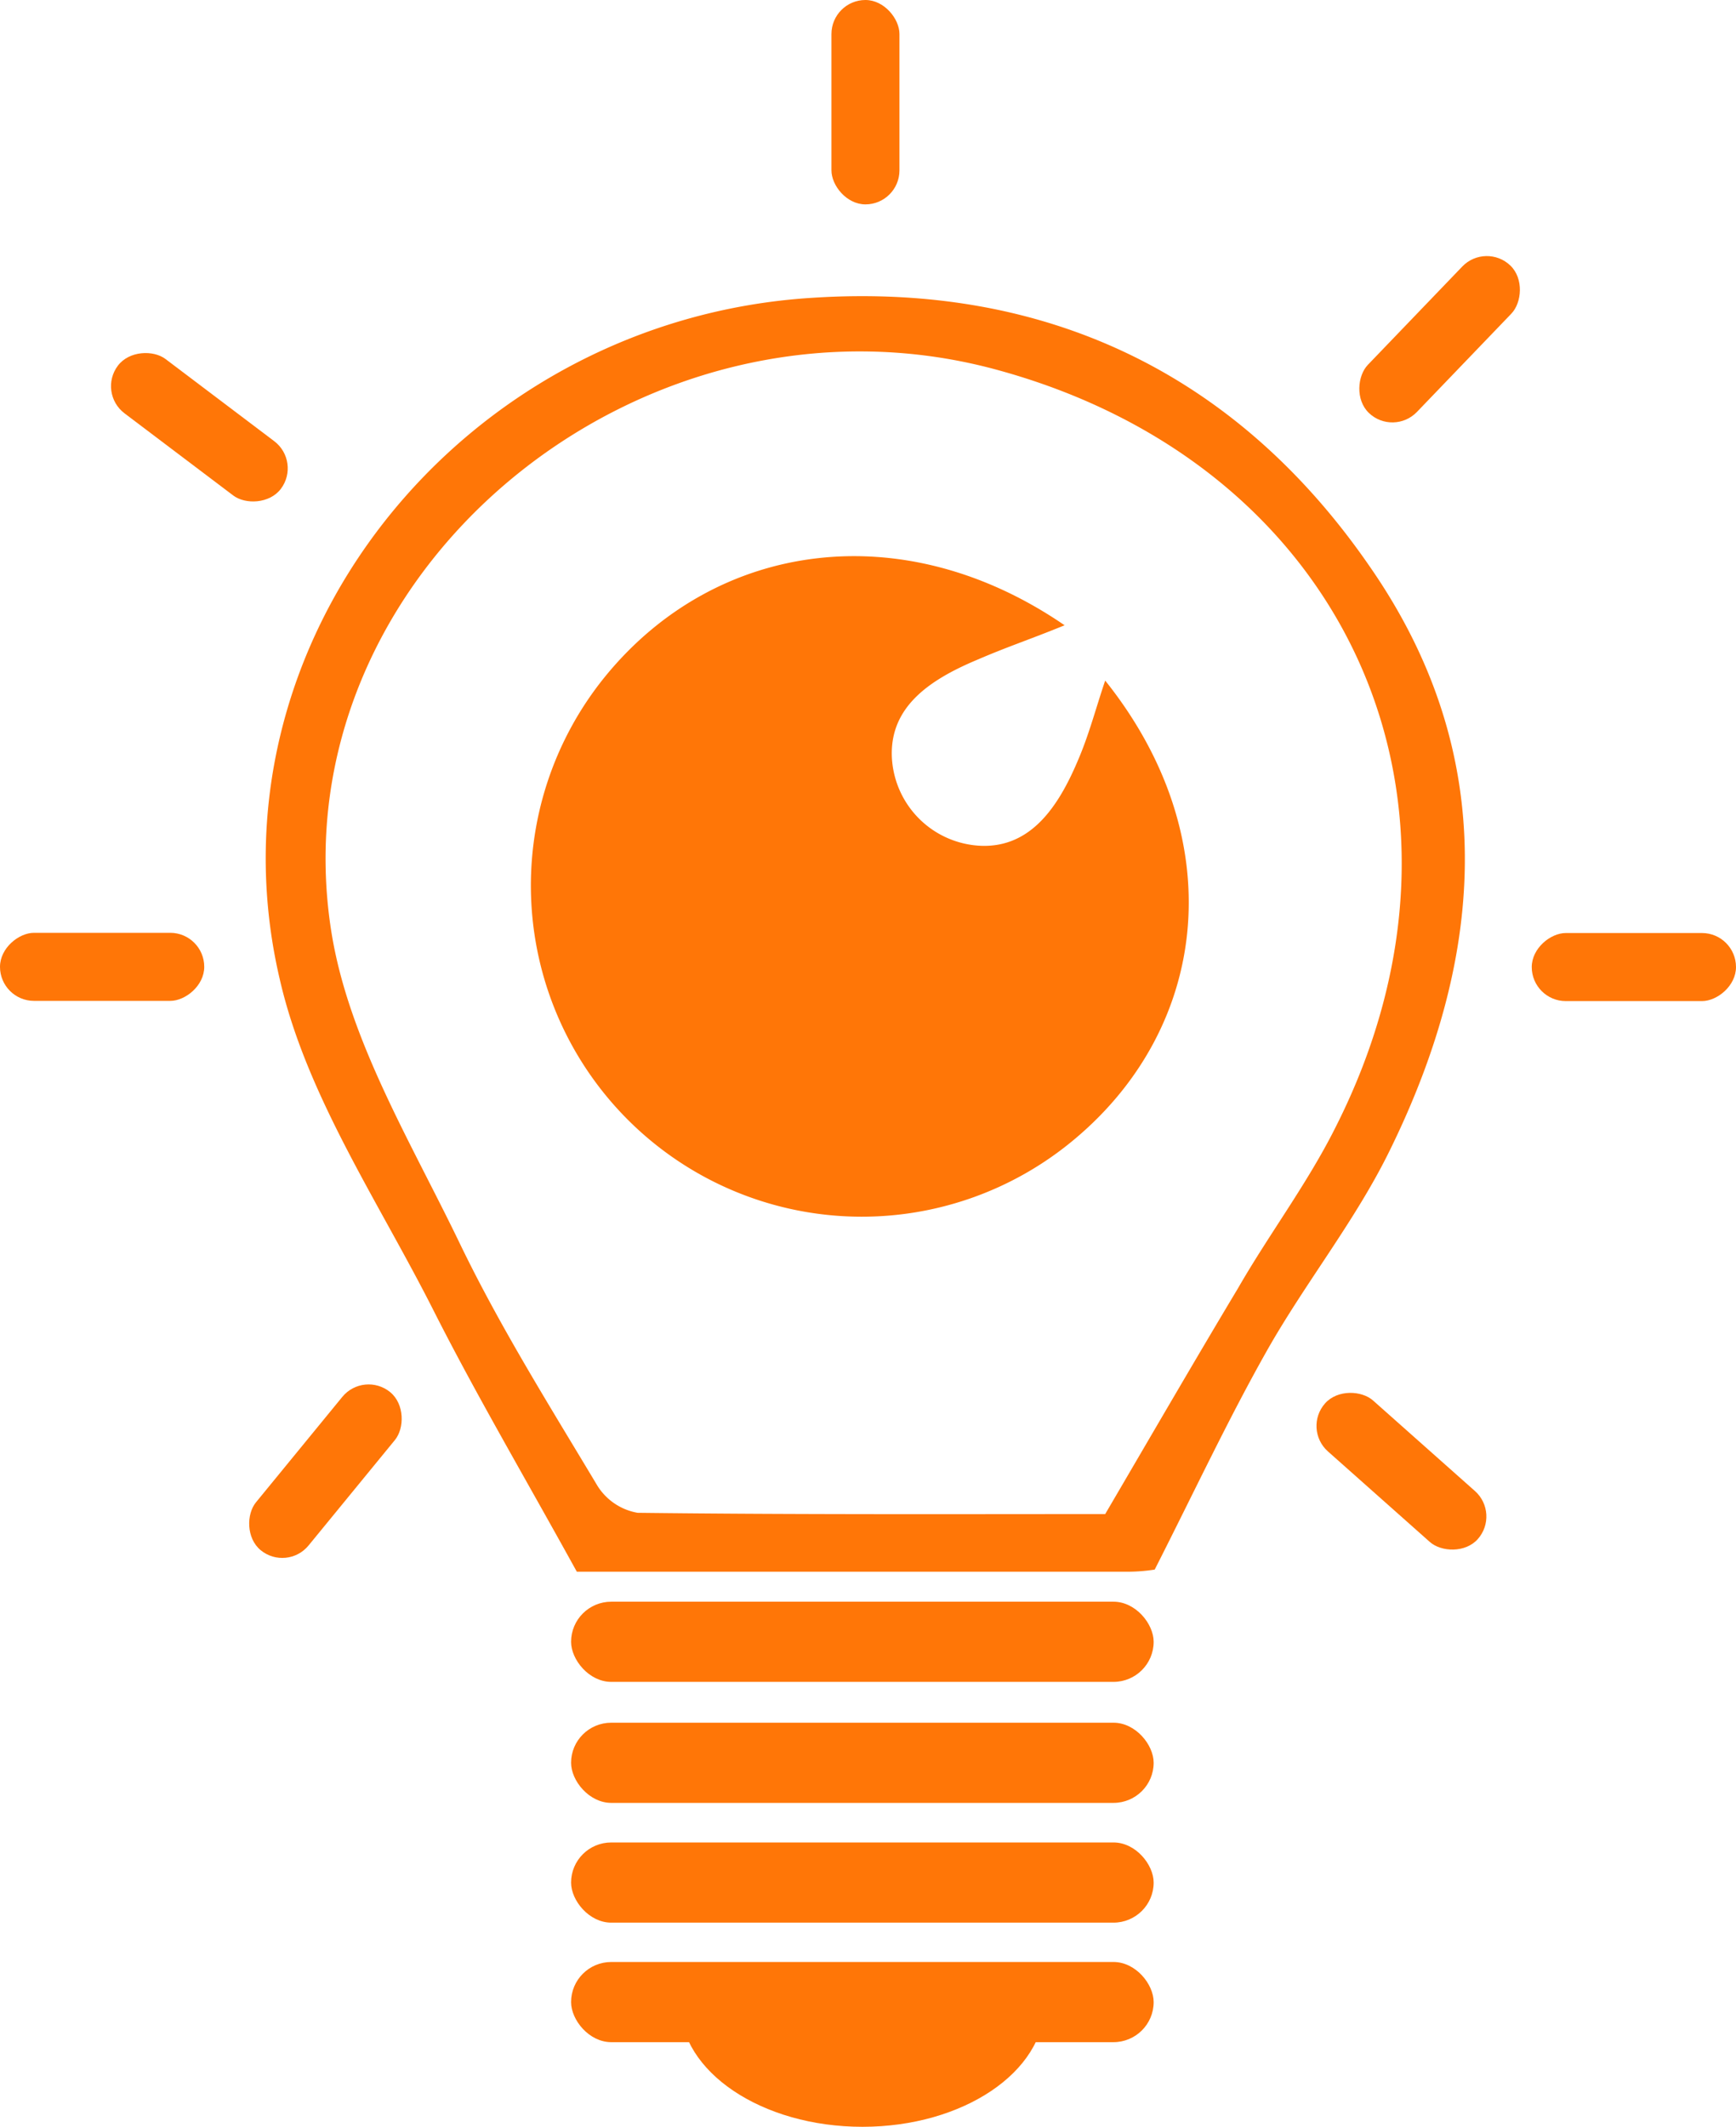
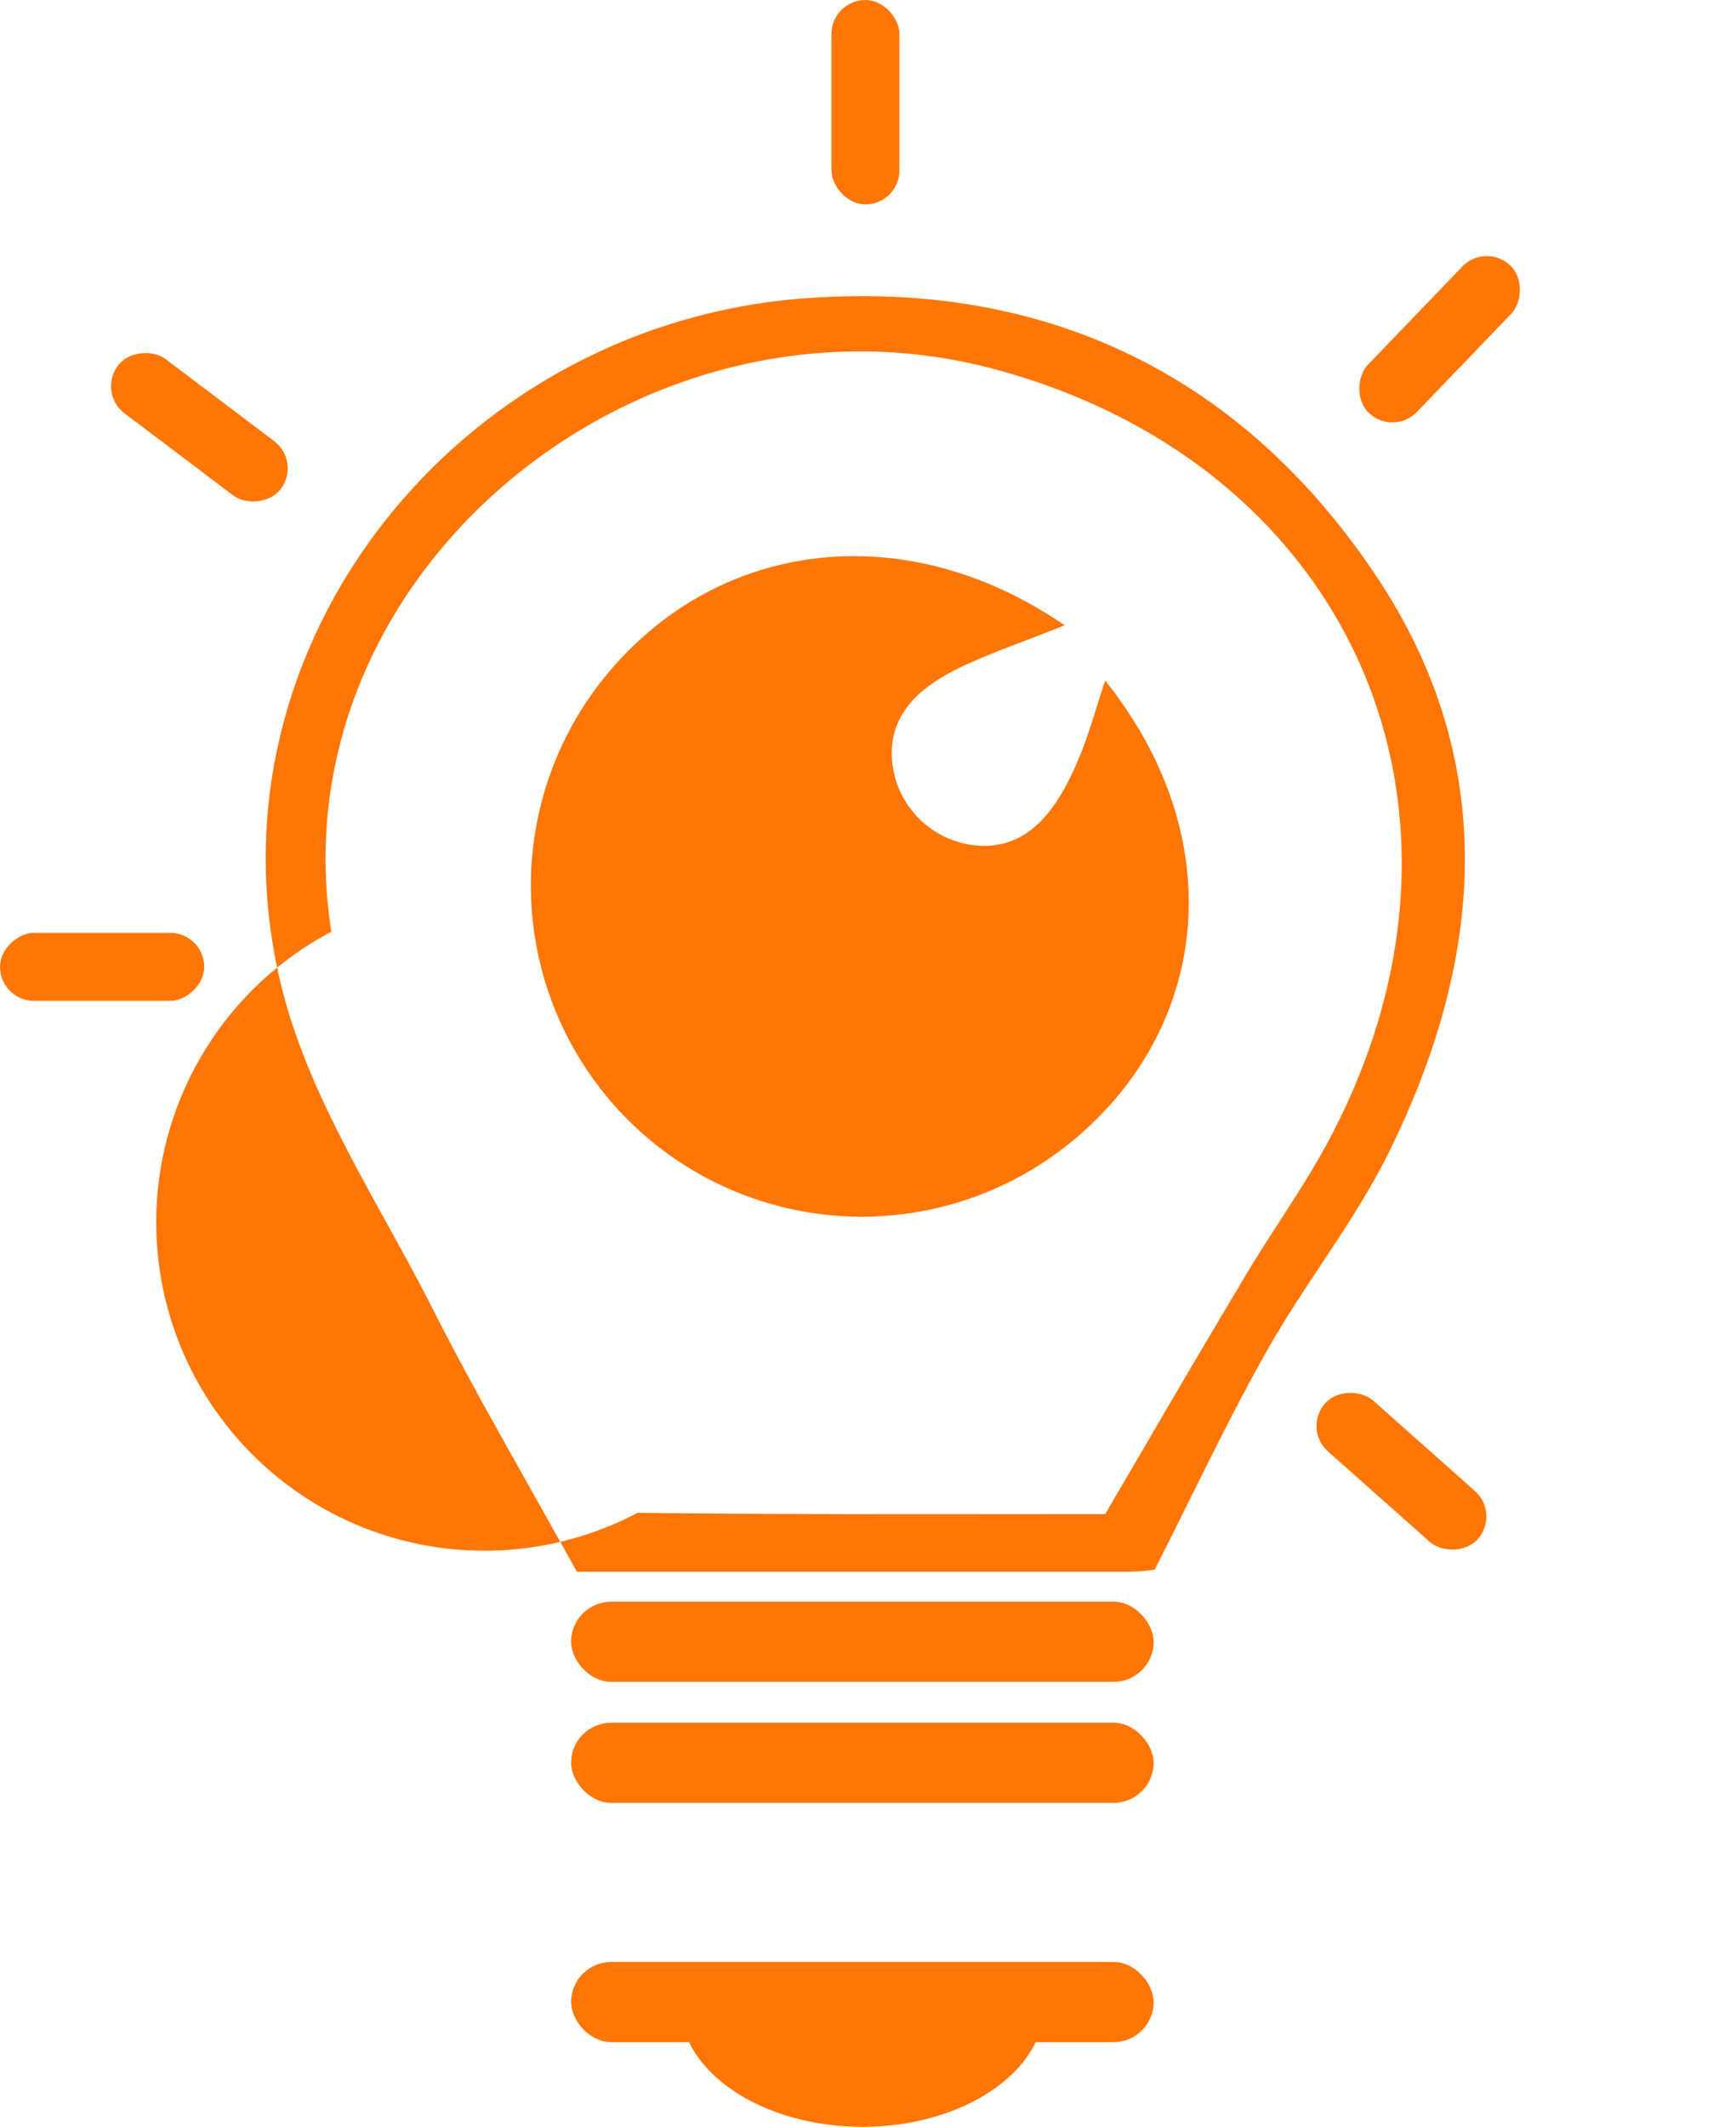
<svg xmlns="http://www.w3.org/2000/svg" viewBox="0 0 81.68 100">
  <defs>
    <style>.cls-1{fill:#ff7607;}</style>
  </defs>
  <g id="Layer_2" data-name="Layer 2">
    <g id="Layer_1-2" data-name="Layer 1">
-       <path class="cls-1" d="M54.33,73.8a8.32,8.32,0,0,1-1.35.1c-9,0-17.91,0-25.84,0-2.5-4.53-4.74-8.33-6.73-12.26-2.59-5.13-6-10.13-7.25-15.61C9.48,30.29,21.7,15,38.26,14c11.05-.71,20,3.64,26.21,12.67,6.09,8.78,5.47,18.16.93,27.4-1.62,3.32-4,6.26-5.82,9.49S56.26,70,54.33,73.8ZM52,71.19c2.28-3.89,4.24-7.27,6.25-10.62C59.73,58,61.52,55.64,62.84,53c7.73-15.26.56-31.16-16-35.63C30.1,12.86,12.94,27.06,15.59,43.81c.81,5.09,3.76,9.91,6.06,14.69,1.89,3.91,4.22,7.62,6.46,11.36A2.79,2.79,0,0,0,30,71.13C37.55,71.22,45.1,71.19,52,71.19Z" />
+       <path class="cls-1" d="M54.33,73.8a8.32,8.32,0,0,1-1.35.1c-9,0-17.91,0-25.84,0-2.5-4.53-4.74-8.33-6.73-12.26-2.59-5.13-6-10.13-7.25-15.61C9.48,30.29,21.7,15,38.26,14c11.05-.71,20,3.64,26.21,12.67,6.09,8.78,5.47,18.16.93,27.4-1.62,3.32-4,6.26-5.82,9.49S56.26,70,54.33,73.8ZM52,71.19c2.28-3.89,4.24-7.27,6.25-10.62C59.73,58,61.52,55.64,62.84,53c7.73-15.26.56-31.16-16-35.63C30.1,12.86,12.94,27.06,15.59,43.81A2.79,2.79,0,0,0,30,71.13C37.55,71.22,45.1,71.19,52,71.19Z" />
      <path class="cls-1" d="M52,32c5.92,7.4,4.91,16.21-1.39,21.52A15.57,15.57,0,0,1,28.48,31.8c5.19-6.36,14-7.62,21.61-2.4-1.72.7-2.67,1-4.13,1.63-2.21.93-4.06,2.18-4,4.5a4.38,4.38,0,0,0,4.24,4.24c2.29.06,3.58-1.8,4.51-4C51.24,34.55,51.58,33.23,52,32Z" />
      <rect class="cls-1" x="26.87" y="75.31" width="27.41" height="3.77" rx="1.89" />
      <rect class="cls-1" x="26.87" y="81" width="27.41" height="3.77" rx="1.89" />
-       <rect class="cls-1" x="26.87" y="86.63" width="27.41" height="3.77" rx="1.89" />
      <rect class="cls-1" x="26.87" y="92.25" width="27.41" height="3.77" rx="1.89" />
      <path class="cls-1" d="M49.15,94.24c0,3.18-3.84,5.76-8.57,5.76S32,97.42,32,94.24Z" />
      <rect class="cls-1" x="39.12" width="3.2" height="9.61" rx="1.6" />
      <rect class="cls-1" x="66.14" y="11.14" width="3.2" height="9.61" rx="1.6" transform="translate(29.95 -42.49) rotate(43.87)" />
-       <rect class="cls-1" x="75.27" y="40.66" width="3.2" height="9.61" rx="1.6" transform="translate(122.34 -31.4) rotate(90)" />
      <rect class="cls-1" x="64.33" y="64.37" width="3.2" height="9.61" rx="1.6" transform="translate(161.44 65.8) rotate(131.6)" />
-       <rect class="cls-1" x="13.72" y="64.37" width="3.2" height="9.61" rx="1.6" transform="translate(-16.68 132.39) rotate(-140.67)" />
      <rect class="cls-1" x="3.21" y="40.66" width="3.2" height="9.61" rx="1.6" transform="translate(-40.66 50.27) rotate(-90)" />
      <rect class="cls-1" x="7.78" y="15.28" width="3.2" height="9.61" rx="1.6" transform="translate(-12.3 15.47) rotate(-52.94)" />
    </g>
  </g>
</svg>